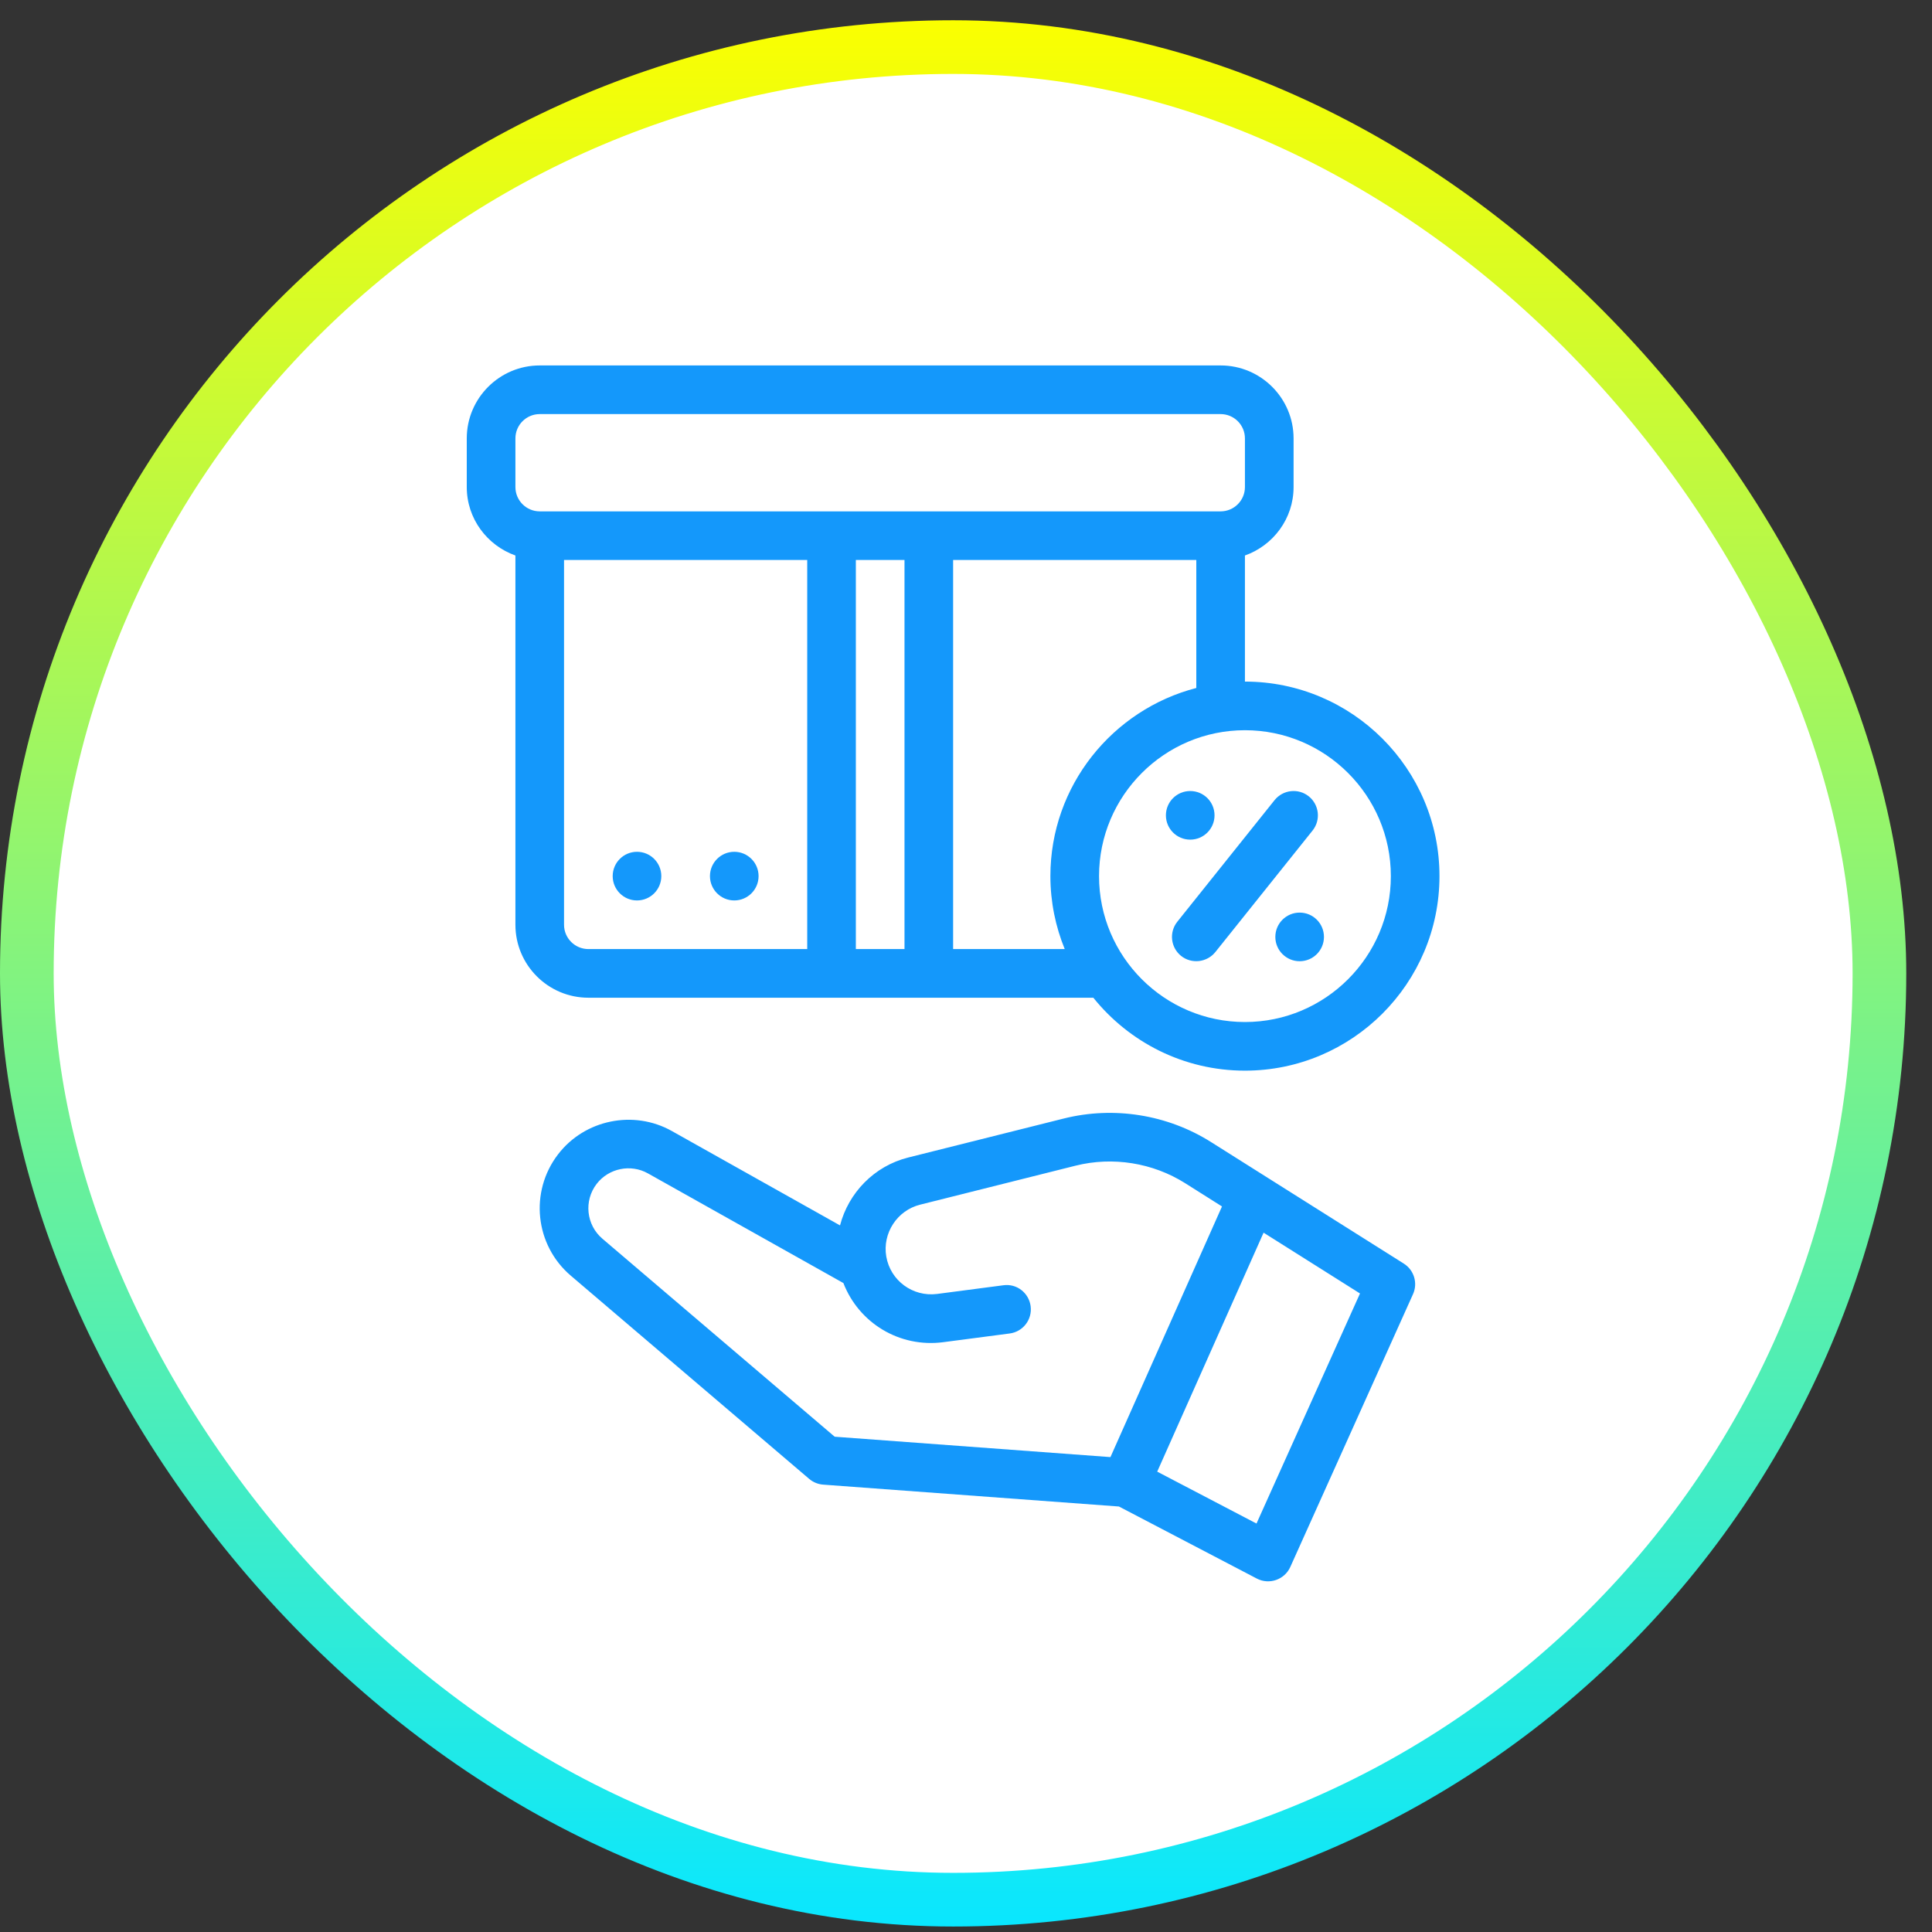
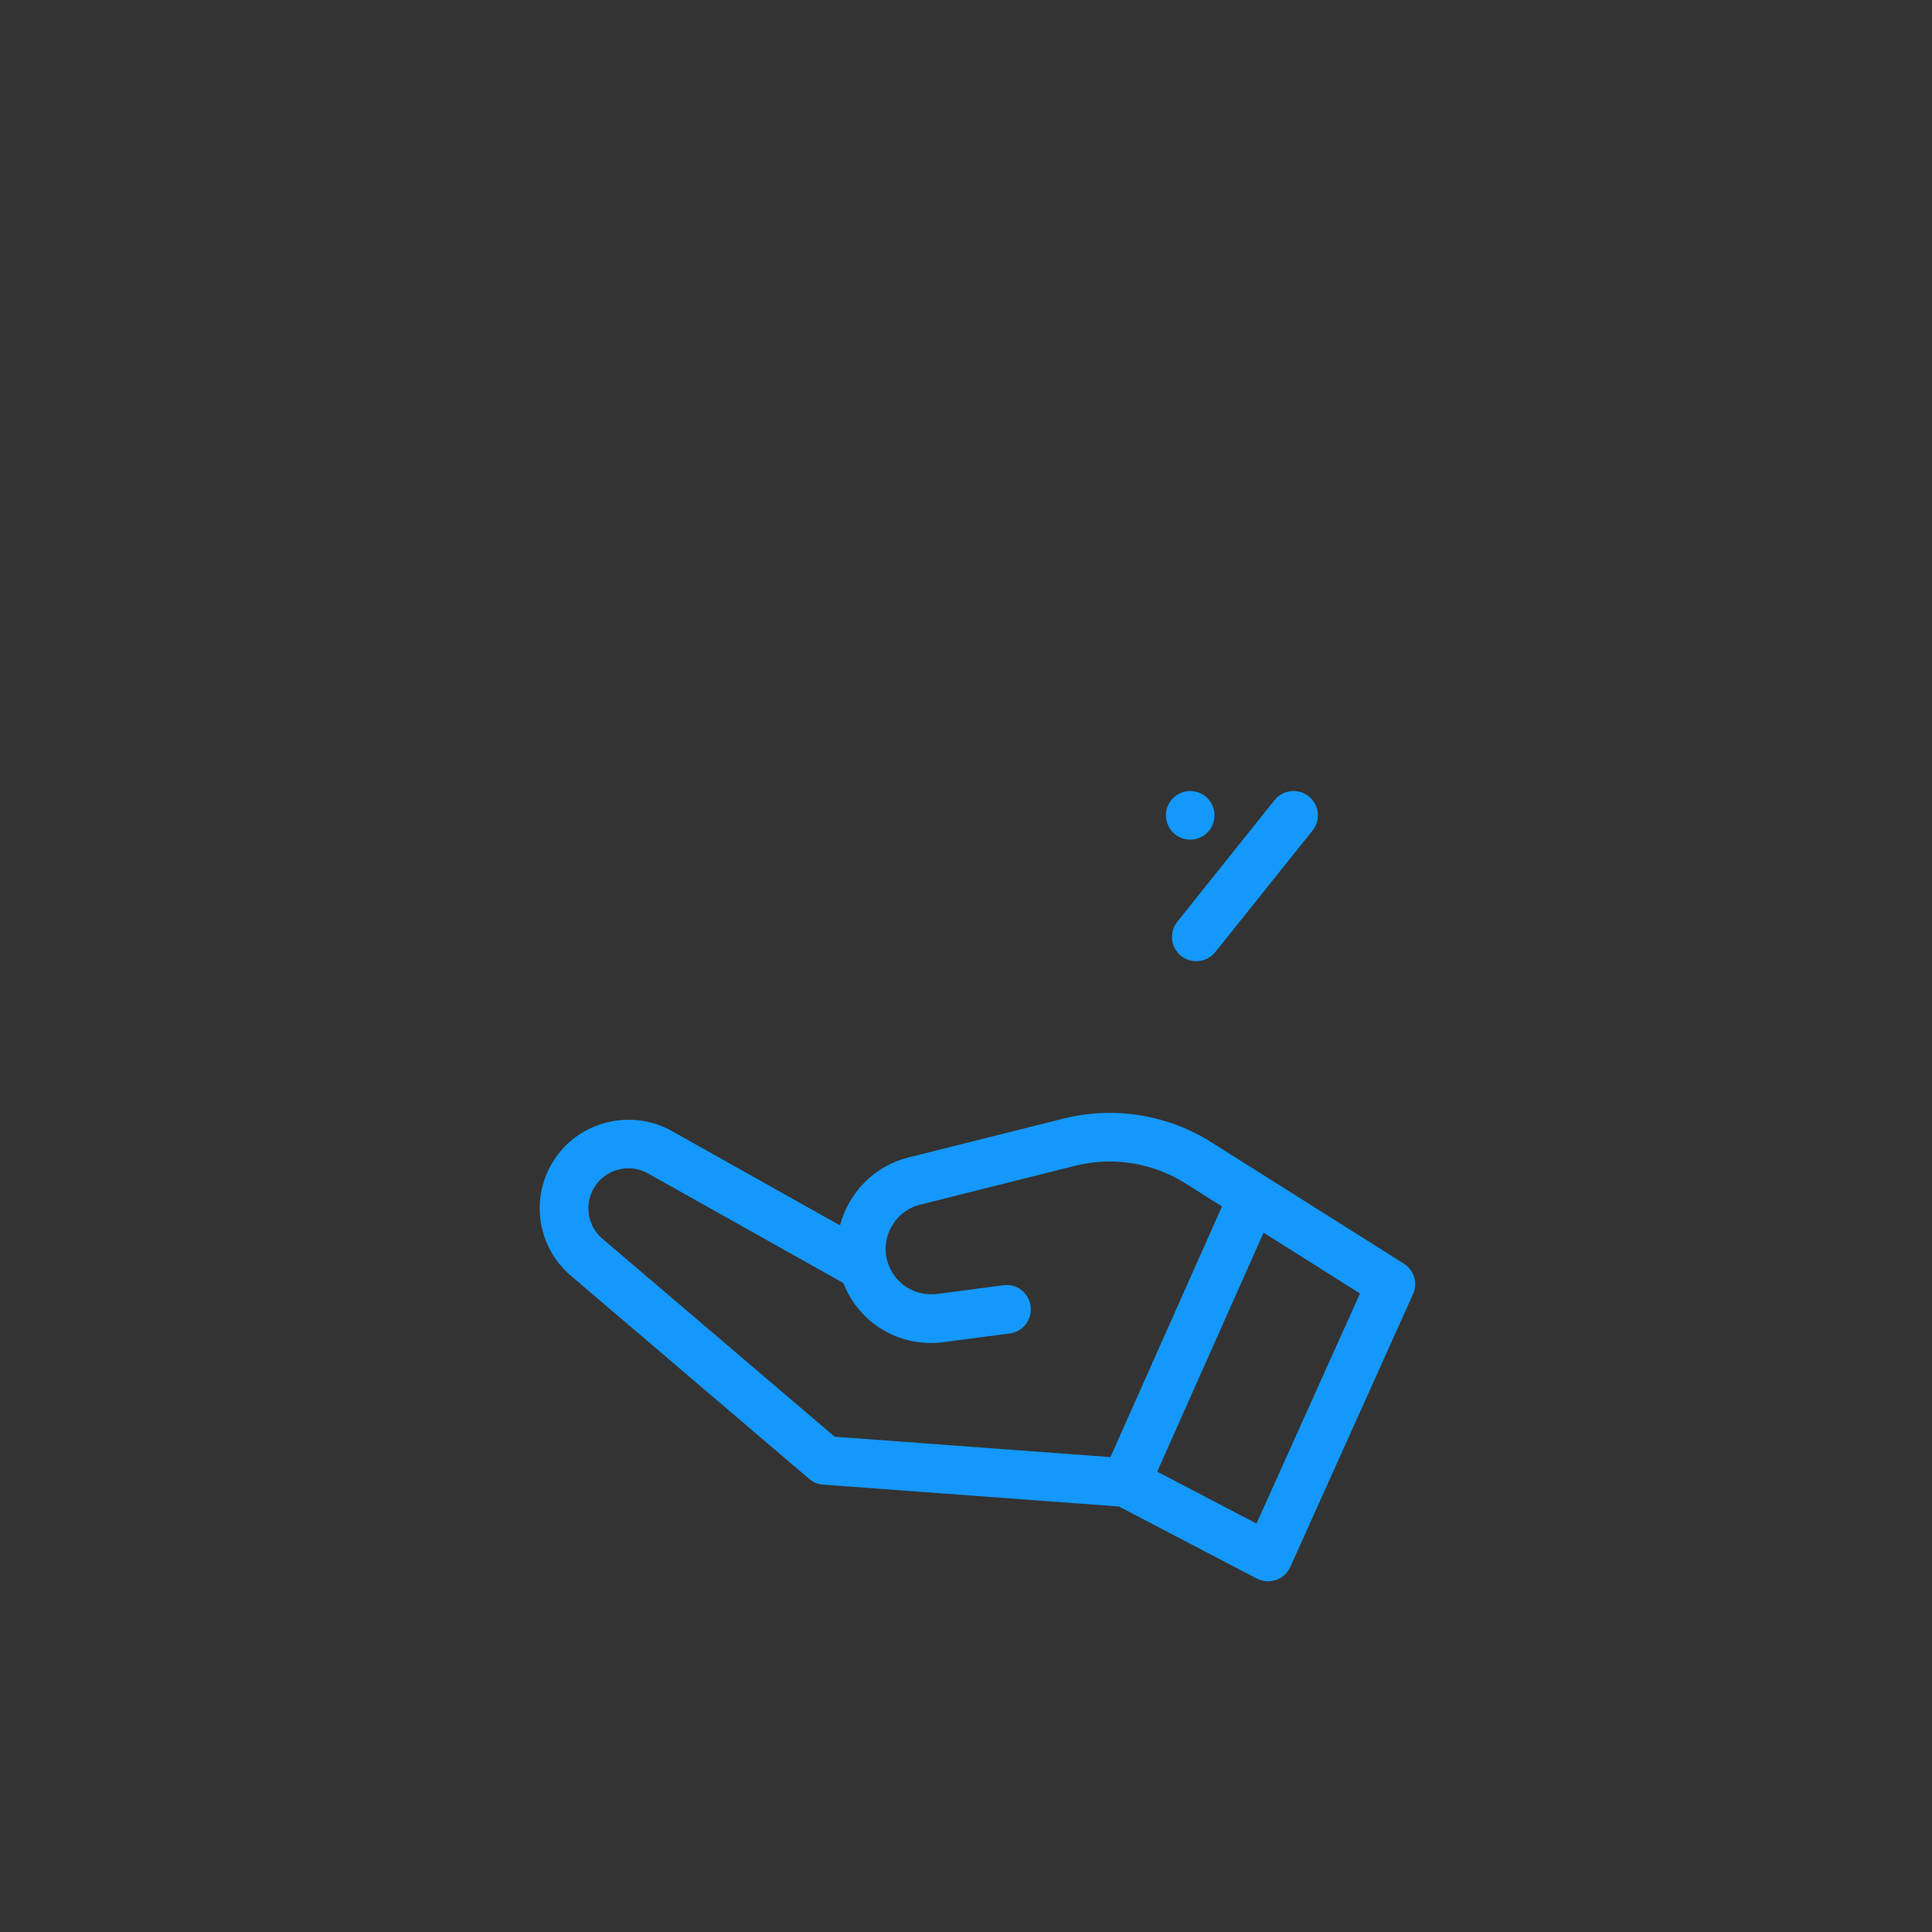
<svg xmlns="http://www.w3.org/2000/svg" width="72" height="72" viewBox="0 0 72 72" fill="none">
  <rect x="0" y="0" width="72" height="72" fill="#333333" stroke="none" />
-   <rect x="1" y="1.755" width="69.041" height="69.041" rx="34.52" fill="white" stroke="url(#paint0_linear_33_1391)" stroke-width="2" />
  <path d="M52.316 47.091L45.133 42.562C43.509 41.537 41.509 41.217 39.644 41.684L33.848 43.137C32.572 43.456 31.621 44.458 31.305 45.667L25.034 42.148C23.613 41.352 21.79 41.723 20.797 43.019C19.726 44.414 19.935 46.401 21.274 47.542L30.156 55.114C30.302 55.238 30.485 55.314 30.678 55.328L41.699 56.143C41.699 56.143 46.823 58.821 46.839 58.829C47.3 59.07 47.872 58.87 48.085 58.398L52.659 48.229C52.844 47.818 52.698 47.332 52.316 47.091ZM22.451 46.164C21.846 45.649 21.752 44.751 22.234 44.122C22.683 43.537 23.505 43.368 24.147 43.729L31.431 47.816C32.003 49.296 33.514 50.235 35.156 50.019L37.628 49.695C38.125 49.63 38.474 49.175 38.409 48.679C38.344 48.182 37.892 47.828 37.393 47.898L34.92 48.222C34.018 48.336 33.185 47.728 33.029 46.828C32.88 45.958 33.433 45.11 34.288 44.895L40.085 43.441C41.47 43.094 42.959 43.333 44.167 44.094L45.54 44.961L41.383 54.302L31.106 53.542L22.451 46.164ZM46.826 56.778L43.126 54.844L47.09 45.938L50.683 48.204L46.826 56.778Z" fill="#1498FB" />
-   <path d="M40.745 37.182C42.075 38.837 44.112 39.9 46.395 39.9C50.393 39.9 53.645 36.648 53.645 32.65C53.645 28.653 50.393 25.401 46.395 25.401V20.702C47.448 20.327 48.208 19.331 48.208 18.151V16.338C48.208 14.839 46.988 13.619 45.489 13.619H20.114C18.615 13.619 17.395 14.839 17.395 16.338V18.151C17.395 19.331 18.155 20.327 19.208 20.702V34.463C19.208 35.962 20.427 37.182 21.927 37.182H40.745ZM33.708 20.869V35.369H31.895V20.869H33.708ZM51.833 32.65C51.833 35.649 49.394 38.088 46.395 38.088C43.397 38.088 40.958 35.649 40.958 32.65C40.958 29.652 43.397 27.213 46.395 27.213C49.394 27.213 51.833 29.652 51.833 32.65ZM39.145 32.65C39.145 33.612 39.337 34.529 39.679 35.369H35.52V20.869H44.583V25.639C41.461 26.447 39.145 29.28 39.145 32.65ZM19.208 16.338C19.208 15.838 19.614 15.432 20.114 15.432H45.489C45.989 15.432 46.395 15.838 46.395 16.338V18.151C46.395 18.651 45.989 19.057 45.489 19.057H20.114C19.614 19.057 19.208 18.651 19.208 18.151V16.338ZM21.02 34.463V20.869H30.083V35.369H21.927C21.427 35.369 21.02 34.963 21.02 34.463Z" fill="#1498FB" />
  <path d="M44.356 31.291C44.857 31.291 45.262 30.885 45.262 30.385C45.262 29.884 44.857 29.479 44.356 29.479C43.856 29.479 43.45 29.884 43.45 30.385C43.45 30.885 43.856 31.291 44.356 31.291Z" fill="#1498FB" />
-   <path d="M48.434 35.822C48.935 35.822 49.34 35.416 49.34 34.916C49.34 34.416 48.935 34.01 48.434 34.01C47.934 34.01 47.528 34.416 47.528 34.916C47.528 35.416 47.934 35.822 48.434 35.822Z" fill="#1498FB" />
  <path d="M44.016 35.624C44.407 35.936 44.98 35.868 45.291 35.482L48.916 30.951C49.228 30.56 49.164 29.99 48.774 29.677C48.382 29.364 47.814 29.43 47.5 29.818L43.875 34.35C43.562 34.741 43.626 35.311 44.016 35.624Z" fill="#1498FB" />
-   <path d="M23.739 33.557C24.24 33.557 24.645 33.151 24.645 32.65C24.645 32.15 24.24 31.744 23.739 31.744C23.239 31.744 22.833 32.15 22.833 32.65C22.833 33.151 23.239 33.557 23.739 33.557Z" fill="#1498FB" />
-   <path d="M27.364 33.557C27.865 33.557 28.27 33.151 28.27 32.65C28.27 32.15 27.865 31.744 27.364 31.744C26.864 31.744 26.458 32.15 26.458 32.65C26.458 33.151 26.864 33.557 27.364 33.557Z" fill="#1498FB" />
  <defs>
    <linearGradient id="paint0_linear_33_1391" x1="35.52" y1="0.755" x2="35.52" y2="71.796" gradientUnits="userSpaceOnUse">
      <stop stop-color="#FBFF00" />
      <stop offset="1" stop-color="#09E7FF" />
    </linearGradient>
  </defs>
</svg>